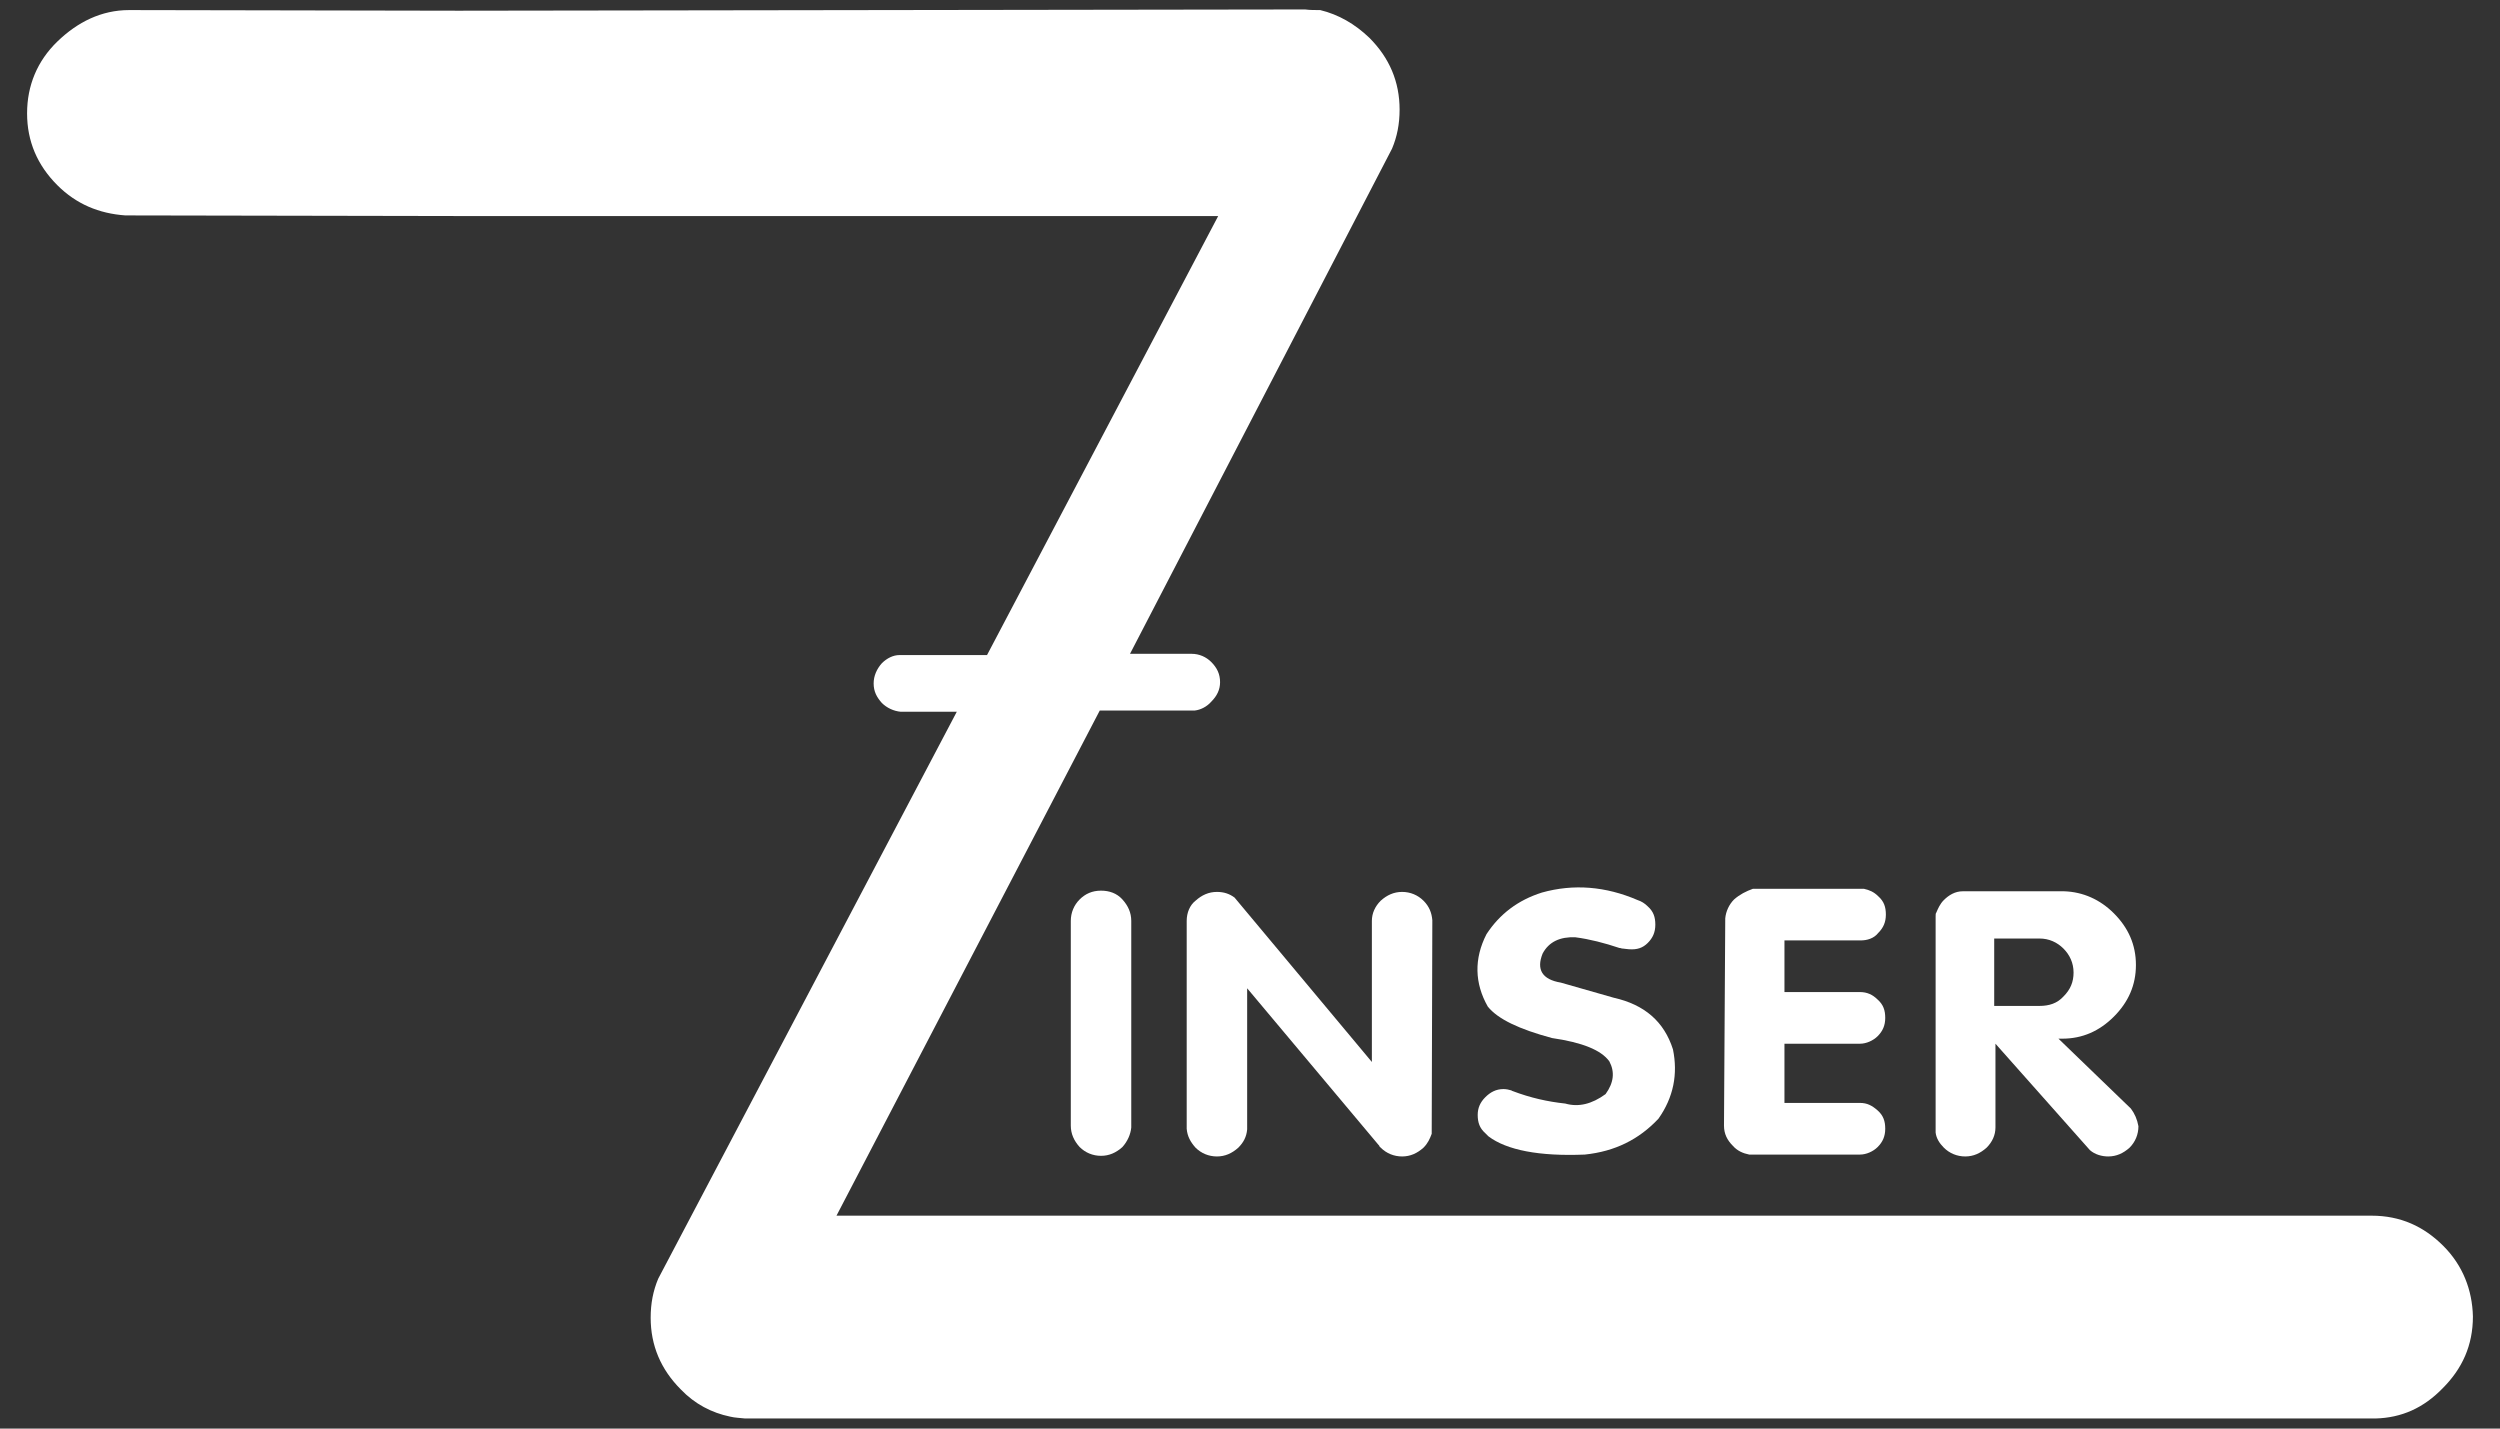
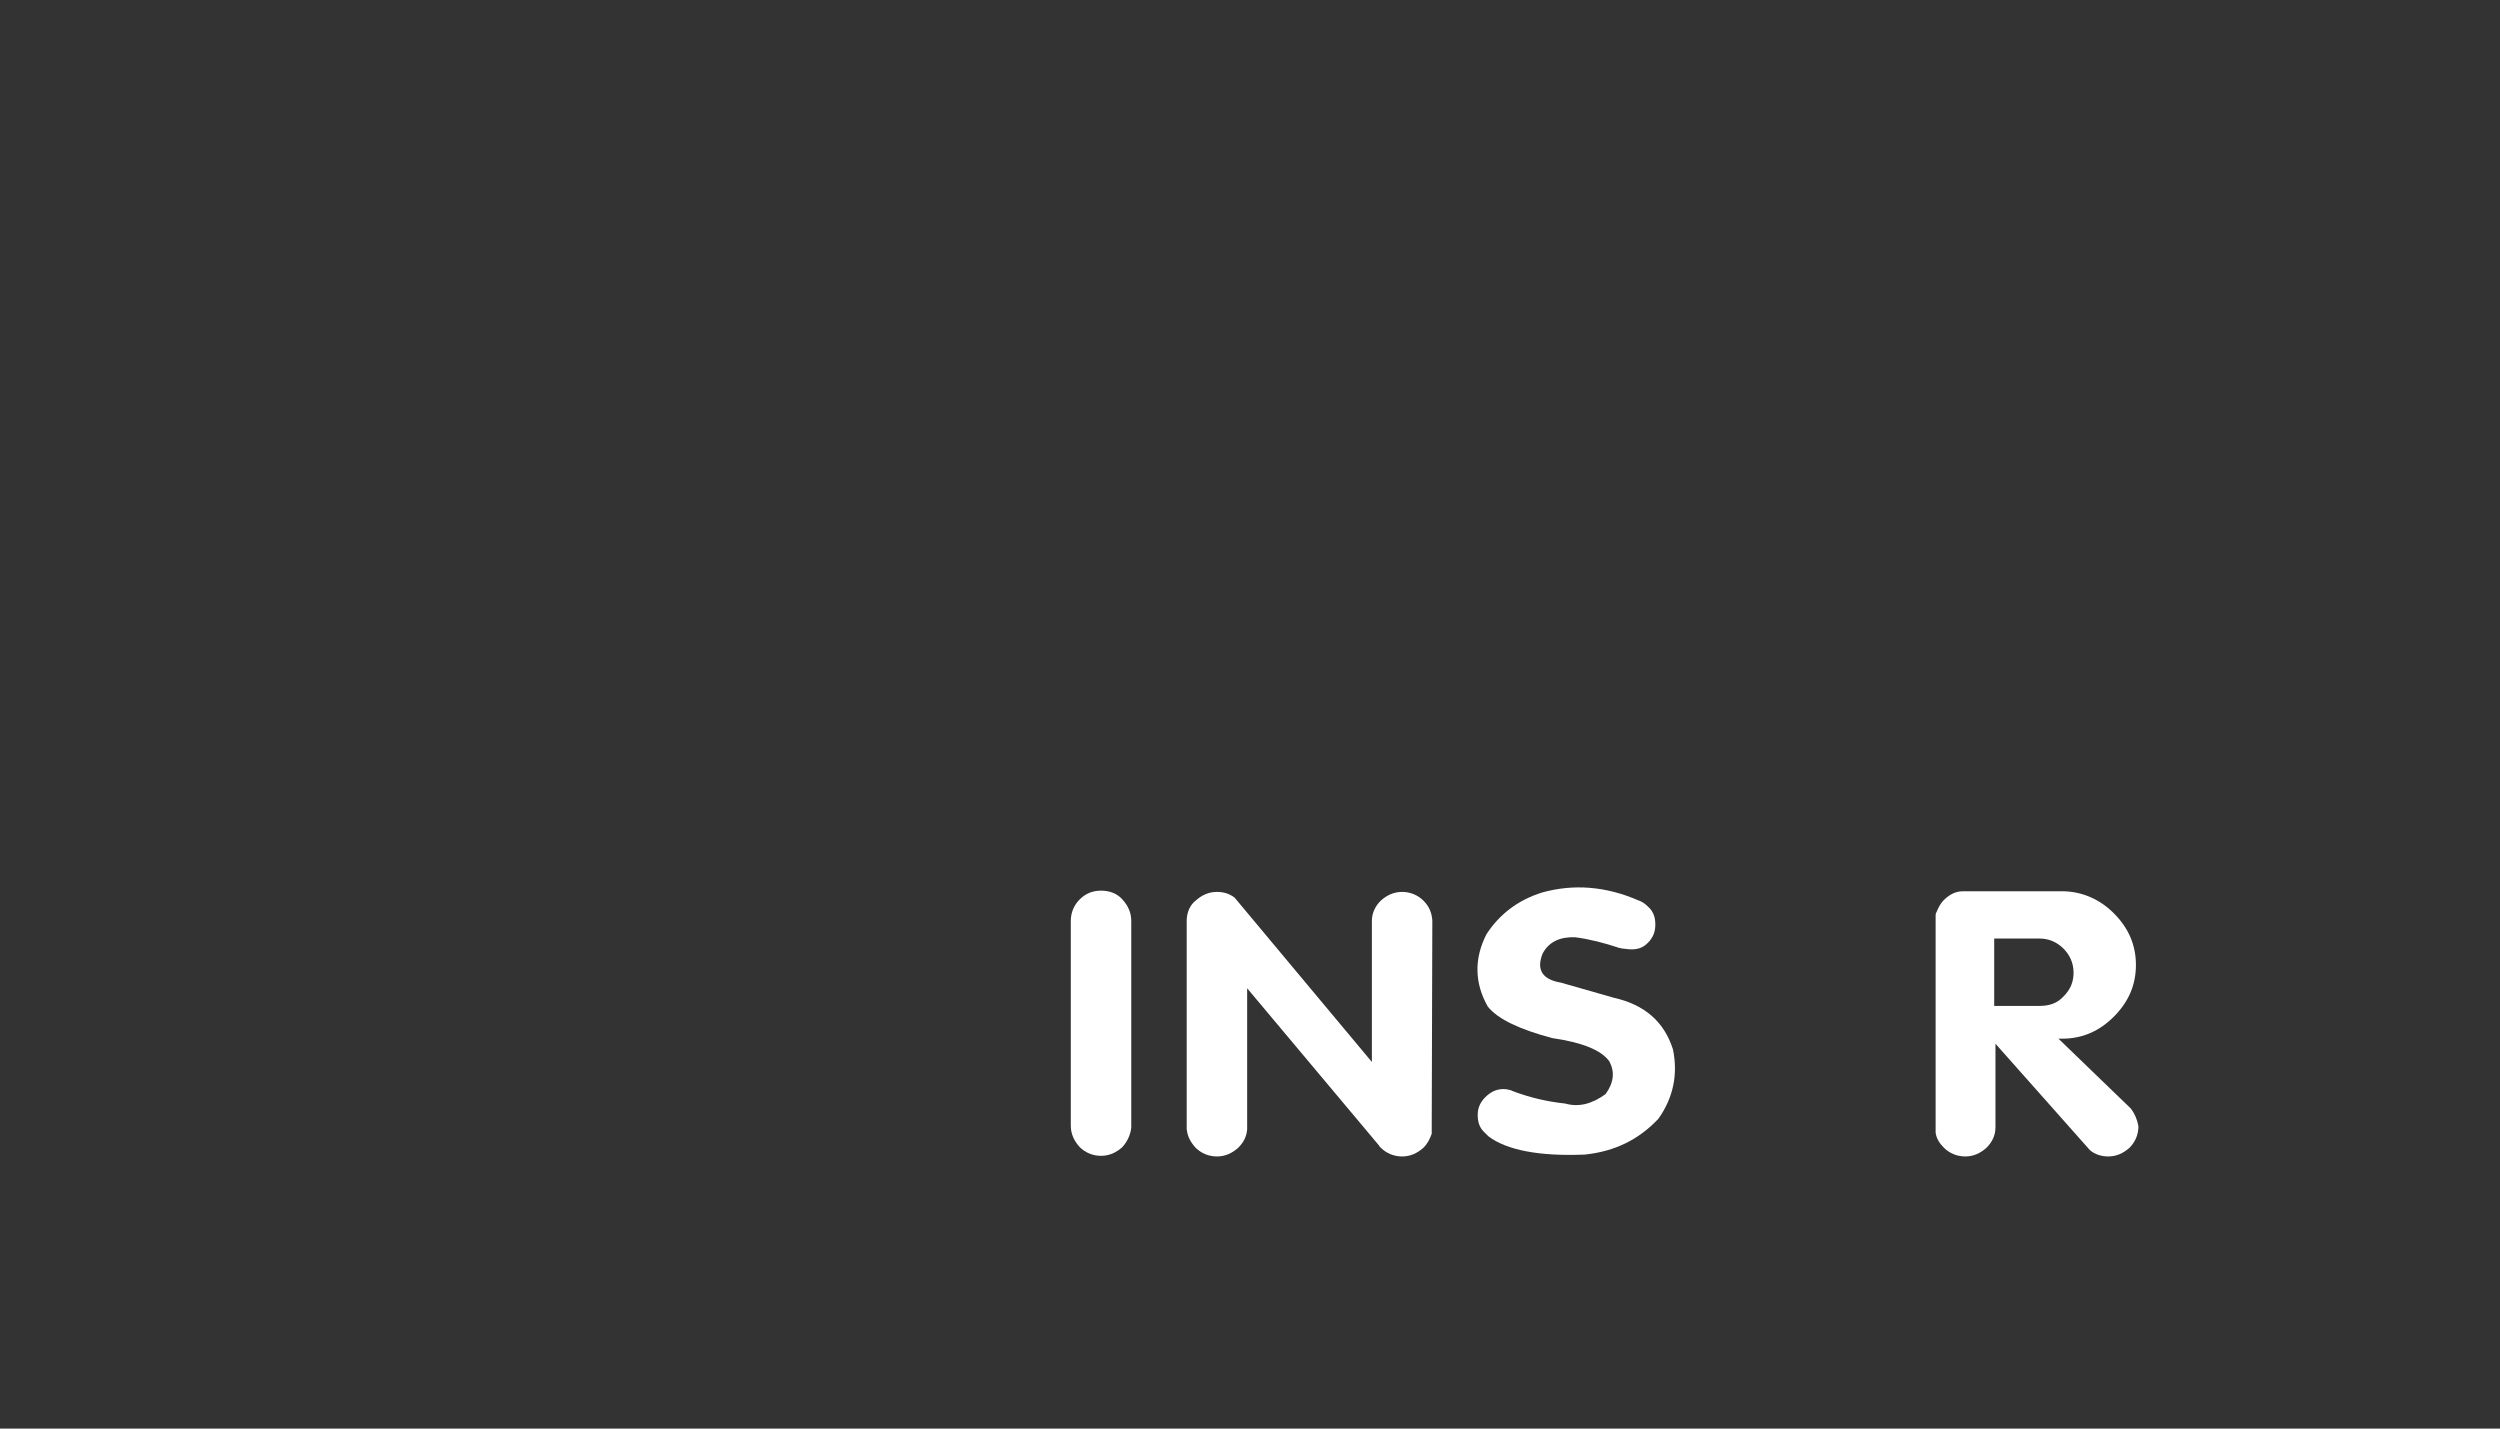
<svg xmlns="http://www.w3.org/2000/svg" version="1.1" id="text" x="0px" y="0px" viewBox="0 0 396.9 226.8" style="enable-background:new 0 0 396.9 226.8;" xml:space="preserve">
  <rect x="0" y="0" width="396.9" height="226.8" fill="#333333" stroke="none" />
  <style type="text/css">
	.st0{fill:#FFFFFF;}
</style>
  <g>
    <g>
-       <path class="st0" d="M275.3,142.8c-0.8,0.8-1.3,1.9-1.4,3v0.1l-0.2,32.8c0,1.3,0.5,2.3,1.4,3.2c0.7,0.8,1.6,1.2,2.6,1.4h17.3    c0.1,0,0.2,0,0.3,0c1,0,2.1-0.5,2.8-1.2c0.8-0.8,1.2-1.7,1.2-2.9s-0.3-2.1-1.2-2.9s-1.7-1.2-2.8-1.2l0,0c-0.1,0-0.2,0-0.3,0h-11.7    v-9.4h11.7c0.1,0,0.2,0,0.3,0c1,0,2.1-0.5,2.8-1.2c0.8-0.8,1.2-1.7,1.2-2.9s-0.3-2.1-1.2-2.9c-0.8-0.8-1.7-1.2-2.8-1.2    c-0.1,0-0.1,0-0.1,0c-0.1,0-0.1,0-0.2,0h-11.7v-8.2h12.1c1,0,2.1-0.3,2.8-1.2c0.8-0.8,1.2-1.7,1.2-2.9s-0.3-2.1-1.2-2.9    c-0.7-0.7-1.4-1-2.3-1.2h-17.6C277.2,141.5,276.2,142,275.3,142.8" />
      <path class="st0" d="M261.6,149.7c0.8-0.8,1.2-1.7,1.2-2.9s-0.3-2.1-1.2-2.9c-0.5-0.5-1-0.8-1.6-1c-5.1-2.2-10.2-2.6-15.2-1.2    c-3.8,1.2-6.7,3.4-8.8,6.6c-2,3.9-1.9,7.8,0.2,11.5c1.6,2,5,3.6,10.2,5c4.8,0.7,7.8,1.9,9.1,3.7c0.9,1.7,0.7,3.4-0.6,5.2    c-2.2,1.6-4.3,2.1-6.4,1.5c-2.8-0.3-5.5-0.9-8.4-2c-0.1,0-0.1-0.1-0.2-0.1c-0.3-0.1-0.8-0.2-1.2-0.2c-1.2,0-2.1,0.5-2.9,1.3    c-0.8,0.8-1.2,1.7-1.2,2.8c0,1.2,0.3,2.1,1.2,2.9c0.1,0.1,0.2,0.2,0.3,0.3l0.1,0.1l0.1,0.1c2.9,2.2,8.1,3.2,15.3,2.9    c4.8-0.5,8.6-2.4,11.7-5.7c2.4-3.4,3.1-7.1,2.3-11c-1.4-4.4-4.5-7.1-9.4-8.2l-8.4-2.4c-3-0.5-3.9-2.1-2.9-4.6    c1-1.9,2.8-2.7,5.2-2.6c2.3,0.3,4.6,0.9,7,1.7h0.1c0.1,0,0.2,0.1,0.5,0.1c0.2,0,0.6,0.1,0.9,0.1    C259.9,150.8,260.8,150.5,261.6,149.7" />
      <path class="st0" d="M338.3,176l-11.5-11.1c0.2,0,0.3,0,0.6,0c3.2,0,5.9-1.2,8.2-3.5s3.5-5,3.5-8.2s-1.2-5.9-3.5-8.2    c-2.2-2.2-4.9-3.4-7.9-3.5h-16.1c-1.2,0-2.2,0.6-3,1.4c-0.6,0.6-0.9,1.3-1.2,2c-0.1,0.1-0.1,0.3-0.1,0.6c0,0.1,0,0.1,0,0.2v3.5    v30.6c0.1,0.9,0.6,1.7,1.3,2.4c0.9,0.9,2.1,1.4,3.4,1.4c1.3,0,2.4-0.5,3.4-1.4c0.9-0.9,1.4-2,1.4-3.2v-13.3l15,16.9    c0.8,0.7,1.9,1,2.9,1c1.3,0,2.4-0.5,3.4-1.4c0.9-0.9,1.4-2.1,1.4-3.4C339.3,177.7,338.9,176.8,338.3,176z M323.8,159.7h-7.2v-10.7    h7c0.1,0,0.1,0,0.2,0c1.5,0,2.8,0.6,3.8,1.6c1,1,1.6,2.3,1.6,3.8c0,1.5-0.5,2.7-1.6,3.8C326.6,159.3,325.3,159.7,323.8,159.7    L323.8,159.7z" />
      <path class="st0" d="M171.4,142.8c-0.9,0.9-1.4,2.1-1.4,3.4c0,0,0,0,0,0.1s0,0.2,0,0.3v31.9c0,0.1,0,0.2,0,0.2    c0,1.3,0.5,2.4,1.4,3.4c0.9,0.9,2.1,1.4,3.4,1.4c1.3,0,2.4-0.5,3.4-1.4c0.8-0.9,1.3-2,1.4-3.1c0-0.1,0-0.1,0-0.1v-32.6v-0.1    c0-1.3-0.5-2.4-1.4-3.4s-2.1-1.4-3.4-1.4C173.4,141.4,172.3,141.9,171.4,142.8" />
      <path class="st0" d="M188.4,146.2v33c0.1,1.2,0.6,2.1,1.4,3c0.9,0.9,2.1,1.4,3.4,1.4c1.3,0,2.4-0.5,3.4-1.4    c0.8-0.8,1.3-1.7,1.4-2.9v-22.4l20.8,24.8c0.1,0.1,0.2,0.2,0.2,0.3c0.1,0.1,0.1,0.1,0.2,0.2c0.9,0.9,2.1,1.4,3.4,1.4    c1.3,0,2.4-0.5,3.4-1.4c0.7-0.7,1-1.4,1.3-2.2l0.1-33.9c-0.1-1.2-0.5-2.2-1.4-3.1c-0.9-0.9-2.1-1.4-3.4-1.4    c-1.3,0-2.4,0.5-3.4,1.4c-0.9,0.9-1.4,2-1.4,3.2v22.4l-21.8-26.1c-0.8-0.6-1.7-0.9-2.8-0.9c-1.3,0-2.4,0.5-3.4,1.4    C188.9,143.7,188.4,144.9,188.4,146.2" />
    </g>
-     <path class="st0" d="M387.9,197.8c-3.1-3.1-6.8-4.8-11.4-4.8H132.8l41.8-80.2h14.6c0.1,0,0.2,0,0.5,0c0.9-0.1,1.9-0.6,2.6-1.4   c0.9-0.9,1.4-1.9,1.4-3.1c0-1.3-0.5-2.3-1.4-3.2c-0.8-0.8-1.9-1.3-3.1-1.3c-0.2,0-0.3,0-0.5,0h-9.3L221,23.6   c0.8-1.9,1.2-3.9,1.2-6.2c0-4.4-1.6-8.2-4.8-11.4c-2.3-2.2-4.9-3.7-7.8-4.4c-0.8,0-1.7,0-2.4-0.1L72.8,1.7L20.5,1.6   c-4.4,0-8.2,1.9-11.4,5s-4.8,7-4.8,11.4s1.6,8.2,4.8,11.4c3,3,6.6,4.5,10.8,4.8l52.9,0.1l0,0h120.6l-36.7,69.7h-13.9   c-1,0-2,0.5-2.8,1.3c-0.8,0.9-1.3,2-1.3,3.2c0,1.3,0.5,2.2,1.3,3.1c0.8,0.8,1.9,1.3,3,1.4c0,0,0,0,0.1,0h8.8L104.5,203   c-0.8,1.9-1.2,3.9-1.2,6.2c0,4.4,1.6,8.2,4.8,11.4c2.2,2.3,4.9,3.7,7.8,4.3c0.8,0.2,1.6,0.2,2.4,0.3h258.8   c4.2-0.1,7.7-1.7,10.7-4.8c3.1-3.1,4.8-6.8,4.8-11.4C392.5,204.8,391,200.9,387.9,197.8z" />
  </g>
</svg>